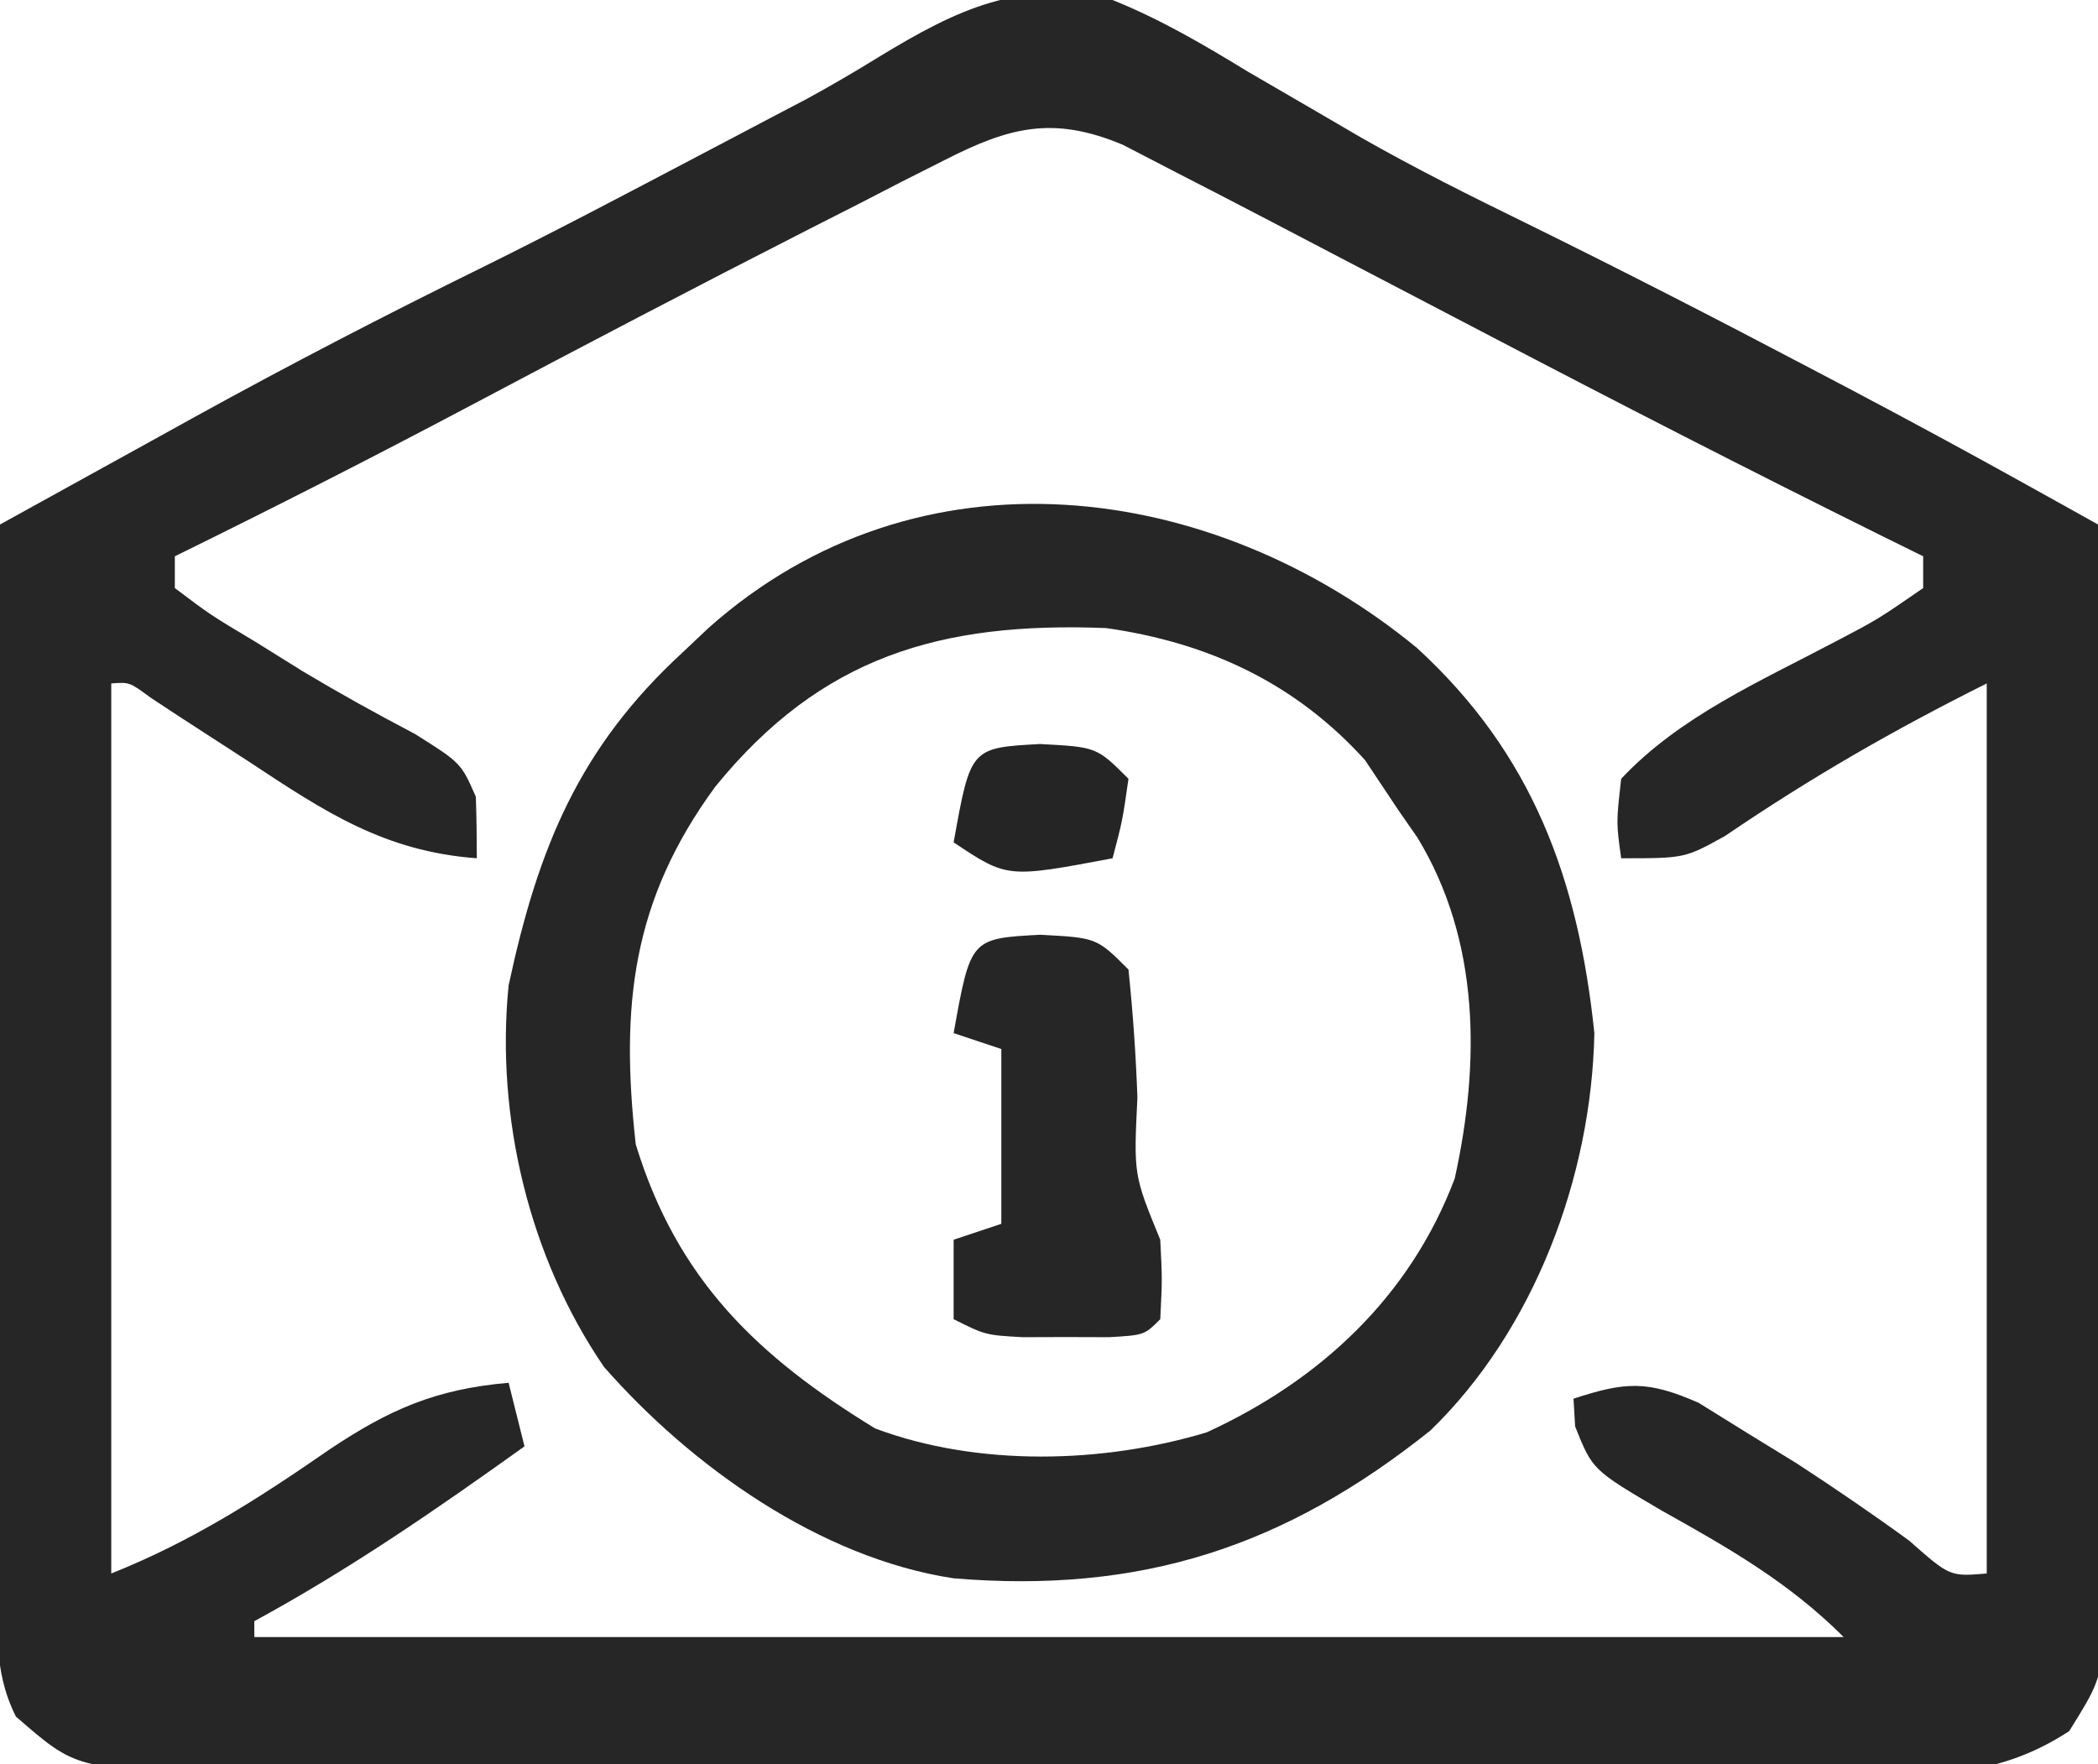
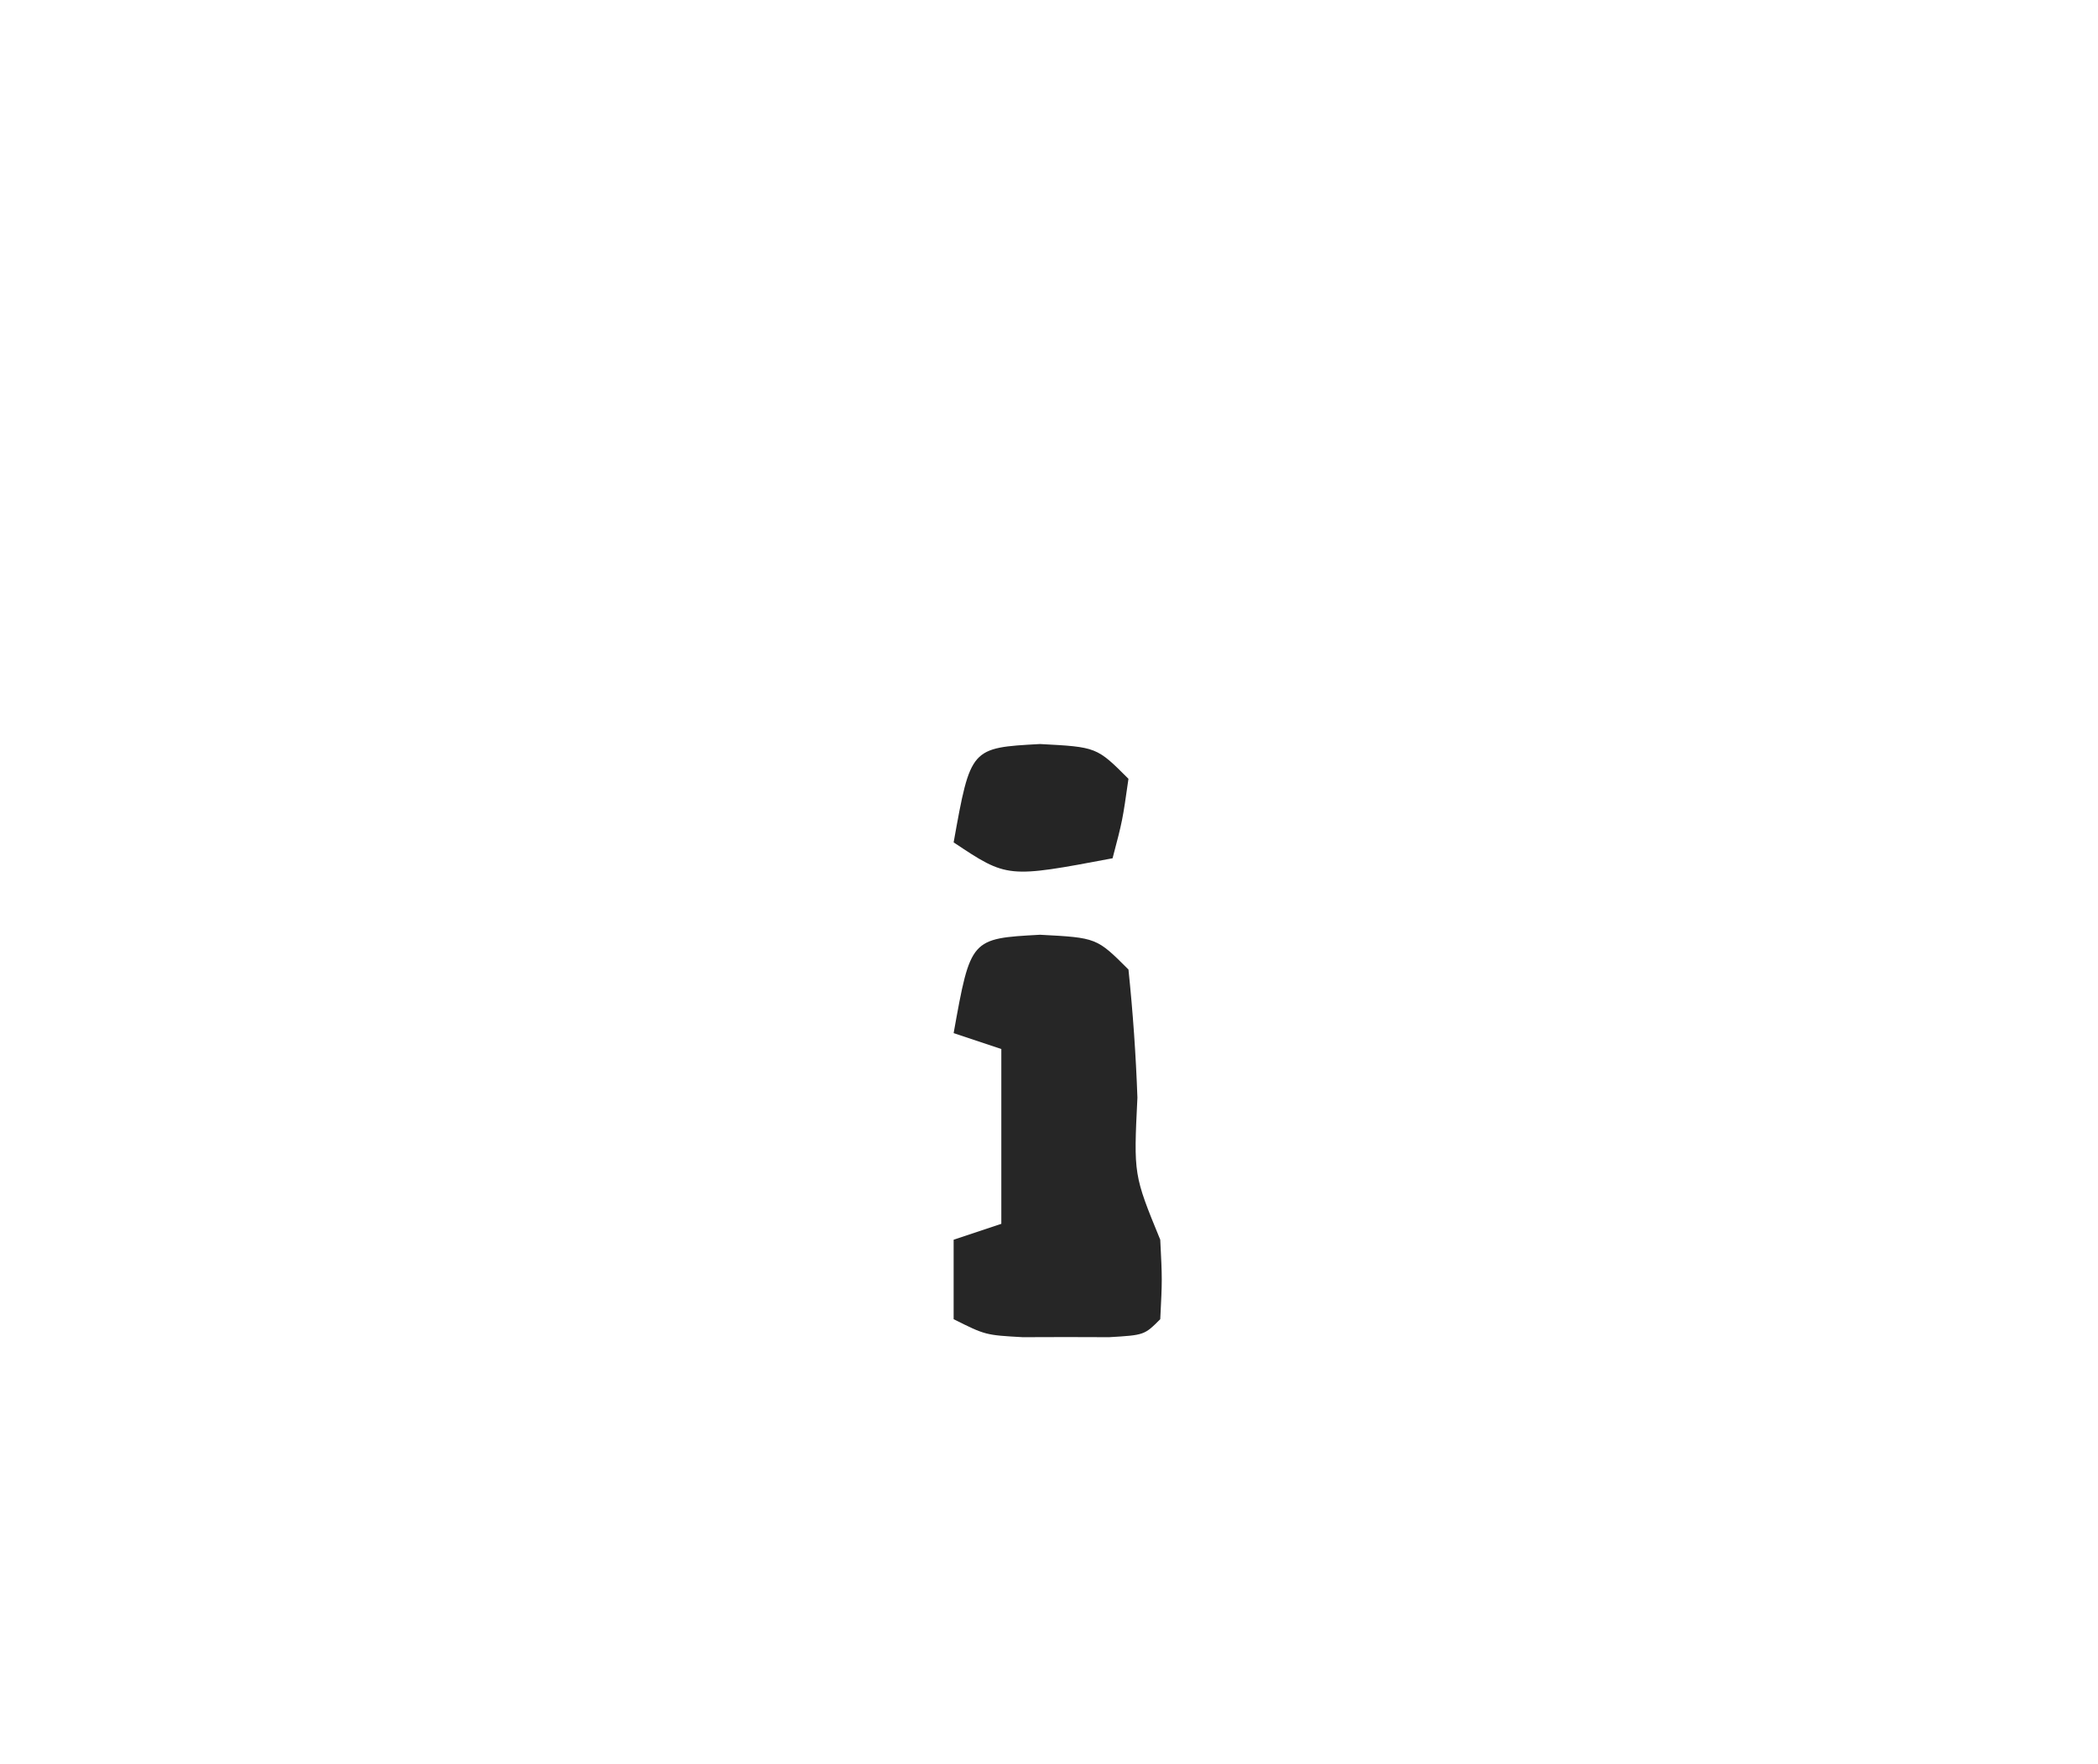
<svg xmlns="http://www.w3.org/2000/svg" width="132" height="111">
-   <path d="M0 0 C3.02 1.217 5.726 2.805 8.5 4.5 C10.093 5.43 11.688 6.357 13.285 7.281 C14.475 7.975 14.475 7.975 15.688 8.684 C19.04 10.592 22.473 12.308 25.938 14 C31.985 16.975 37.974 20.047 43.938 23.188 C44.706 23.592 45.475 23.996 46.267 24.412 C50.128 26.451 53.965 28.525 57.78 30.65 C58.972 31.313 58.972 31.313 60.188 31.99 C61.085 32.49 61.085 32.49 62 33 C62.116 42.432 62.205 51.863 62.259 61.295 C62.285 65.675 62.321 70.054 62.377 74.434 C62.432 78.661 62.461 82.888 62.474 87.116 C62.484 88.728 62.502 90.34 62.529 91.952 C62.565 94.212 62.57 96.471 62.568 98.731 C62.579 100.017 62.59 101.303 62.601 102.627 C62 106 62 106 60.189 108.916 C55.381 112.058 51.034 111.683 45.404 111.615 C44.231 111.621 43.059 111.626 41.85 111.632 C37.973 111.644 34.096 111.62 30.219 111.594 C27.525 111.59 24.831 111.592 22.138 111.594 C16.492 111.594 10.846 111.574 5.201 111.542 C-1.321 111.505 -7.842 111.496 -14.364 111.503 C-20.645 111.51 -26.926 111.499 -33.206 111.479 C-35.876 111.471 -38.546 111.469 -41.215 111.47 C-44.945 111.468 -48.675 111.447 -52.404 111.42 C-53.51 111.423 -54.616 111.426 -55.755 111.429 C-65.179 111.324 -65.179 111.324 -69 108 C-70.482 105.036 -70.119 102.379 -70.114 99.072 C-70.114 98.359 -70.114 97.647 -70.114 96.913 C-70.113 94.554 -70.105 92.195 -70.098 89.836 C-70.096 88.202 -70.094 86.568 -70.093 84.934 C-70.09 80.631 -70.08 76.327 -70.069 72.023 C-70.058 67.632 -70.054 63.242 -70.049 58.852 C-70.038 50.234 -70.021 41.617 -70 33 C-66.815 31.239 -63.628 29.48 -60.441 27.723 C-59.547 27.228 -58.652 26.733 -57.73 26.223 C-51.766 22.936 -45.752 19.821 -39.641 16.816 C-35.117 14.579 -30.653 12.226 -26.188 9.875 C-25.411 9.467 -24.634 9.059 -23.834 8.638 C-23.078 8.24 -22.322 7.841 -21.543 7.43 C-20.792 7.036 -20.041 6.643 -19.267 6.237 C-17.723 5.395 -16.202 4.507 -14.706 3.583 C-9.765 0.576 -5.819 -1.323 0 0 Z M-10.535 10.055 C-11.859 10.722 -11.859 10.722 -13.209 11.404 C-14.622 12.132 -14.622 12.132 -16.062 12.875 C-17.038 13.37 -18.013 13.865 -19.017 14.376 C-26.203 18.039 -33.348 21.78 -40.474 25.558 C-46.602 28.805 -52.775 31.943 -59 35 C-59 35.66 -59 36.32 -59 37 C-56.762 38.688 -56.762 38.688 -53.938 40.375 C-52.938 40.998 -51.939 41.62 -50.91 42.262 C-48.592 43.646 -46.265 44.935 -43.875 46.188 C-41 48 -41 48 -40.062 50.125 C-40.019 51.416 -40 52.708 -40 54 C-45.821 53.569 -49.579 51.068 -54.312 47.938 C-55.745 47.007 -57.179 46.079 -58.613 45.152 C-59.24 44.74 -59.867 44.327 -60.513 43.902 C-61.853 42.914 -61.853 42.914 -63 43 C-63 61.48 -63 79.96 -63 99 C-57.889 96.956 -53.74 94.291 -49.26 91.189 C-45.51 88.686 -42.603 87.401 -38 87 C-37.67 88.32 -37.34 89.64 -37 91 C-42.529 94.96 -48.022 98.751 -54 102 C-54 102.33 -54 102.66 -54 103 C-21 103 12 103 46 103 C42.555 99.555 38.77 97.402 34.562 95.049 C30.193 92.483 30.193 92.483 29.102 89.746 C29.068 89.17 29.035 88.594 29 88 C32.282 86.93 33.653 86.848 36.867 88.258 C37.86 88.874 38.852 89.49 39.875 90.125 C40.922 90.768 41.968 91.411 43.047 92.074 C45.453 93.643 47.804 95.246 50.125 96.938 C52.681 99.194 52.681 99.194 55 99 C55 80.52 55 62.04 55 43 C49.061 45.97 43.939 48.921 38.516 52.609 C36 54 36 54 32 54 C31.688 51.75 31.688 51.75 32 49 C35.666 45.081 40.777 42.852 45.477 40.367 C48.13 38.979 48.13 38.979 51 37 C51 36.34 51 35.68 51 35 C50.112 34.562 49.224 34.123 48.309 33.672 C39.945 29.526 31.645 25.268 23.375 20.938 C20.465 19.418 17.555 17.899 14.645 16.38 C12.986 15.515 11.328 14.648 9.671 13.78 C7.723 12.761 5.769 11.754 3.812 10.75 C2.767 10.209 1.722 9.667 0.645 9.109 C-3.74 7.27 -6.498 7.998 -10.535 10.055 Z " fill="#262626" transform="translate(70,0)" />
-   <path d="M0 0 C7.278 6.659 10.167 14.56 11.176 24.246 C10.997 33.299 7.384 42.928 0.863 49.246 C-8.331 56.595 -17.392 59.53 -29.146 58.548 C-37.521 57.278 -45.631 51.523 -51.137 45.246 C-55.845 38.367 -57.962 29.496 -57.137 21.246 C-55.279 12.582 -52.704 6.269 -46.137 0.246 C-45.617 -0.245 -45.098 -0.736 -44.562 -1.242 C-31.34 -13.007 -12.87 -10.564 0 0 Z M-44.137 8.746 C-49.376 15.899 -50.11 22.525 -49.137 31.246 C-46.529 39.769 -41.471 44.592 -34.074 49.121 C-27.608 51.539 -19.749 51.334 -13.219 49.367 C-6.104 46.106 -0.422 40.85 2.391 33.391 C3.997 26.102 3.984 18.433 0.047 11.949 C-0.539 11.106 -0.539 11.106 -1.137 10.246 C-1.838 9.194 -2.539 8.142 -3.262 7.059 C-7.658 2.21 -13.118 -0.325 -19.547 -1.238 C-29.951 -1.646 -37.469 0.544 -44.137 8.746 Z " fill="#262626" transform="translate(89.137,40.754)" />
  <path d="M0 0 C3.562 0.188 3.562 0.188 5.562 2.188 C5.843 4.899 6.028 7.532 6.125 10.25 C5.887 15.107 5.887 15.107 7.562 19.188 C7.688 21.688 7.688 21.688 7.562 24.188 C6.562 25.188 6.562 25.188 4.348 25.32 C3.449 25.318 2.551 25.315 1.625 25.312 C0.729 25.315 -0.167 25.318 -1.09 25.32 C-3.438 25.188 -3.438 25.188 -5.438 24.188 C-5.438 22.538 -5.438 20.887 -5.438 19.188 C-4.447 18.858 -3.458 18.527 -2.438 18.188 C-2.438 14.557 -2.438 10.928 -2.438 7.188 C-3.428 6.857 -4.418 6.527 -5.438 6.188 C-4.37 0.238 -4.37 0.238 0 0 Z " fill="#262626" transform="translate(65.438,58.812)" />
  <path d="M0 0 C3.562 0.188 3.562 0.188 5.562 2.188 C5.188 4.812 5.188 4.812 4.562 7.188 C-2.062 8.438 -2.062 8.438 -5.438 6.188 C-4.37 0.238 -4.37 0.238 0 0 Z " fill="#252525" transform="translate(65.438,46.812)" />
</svg>